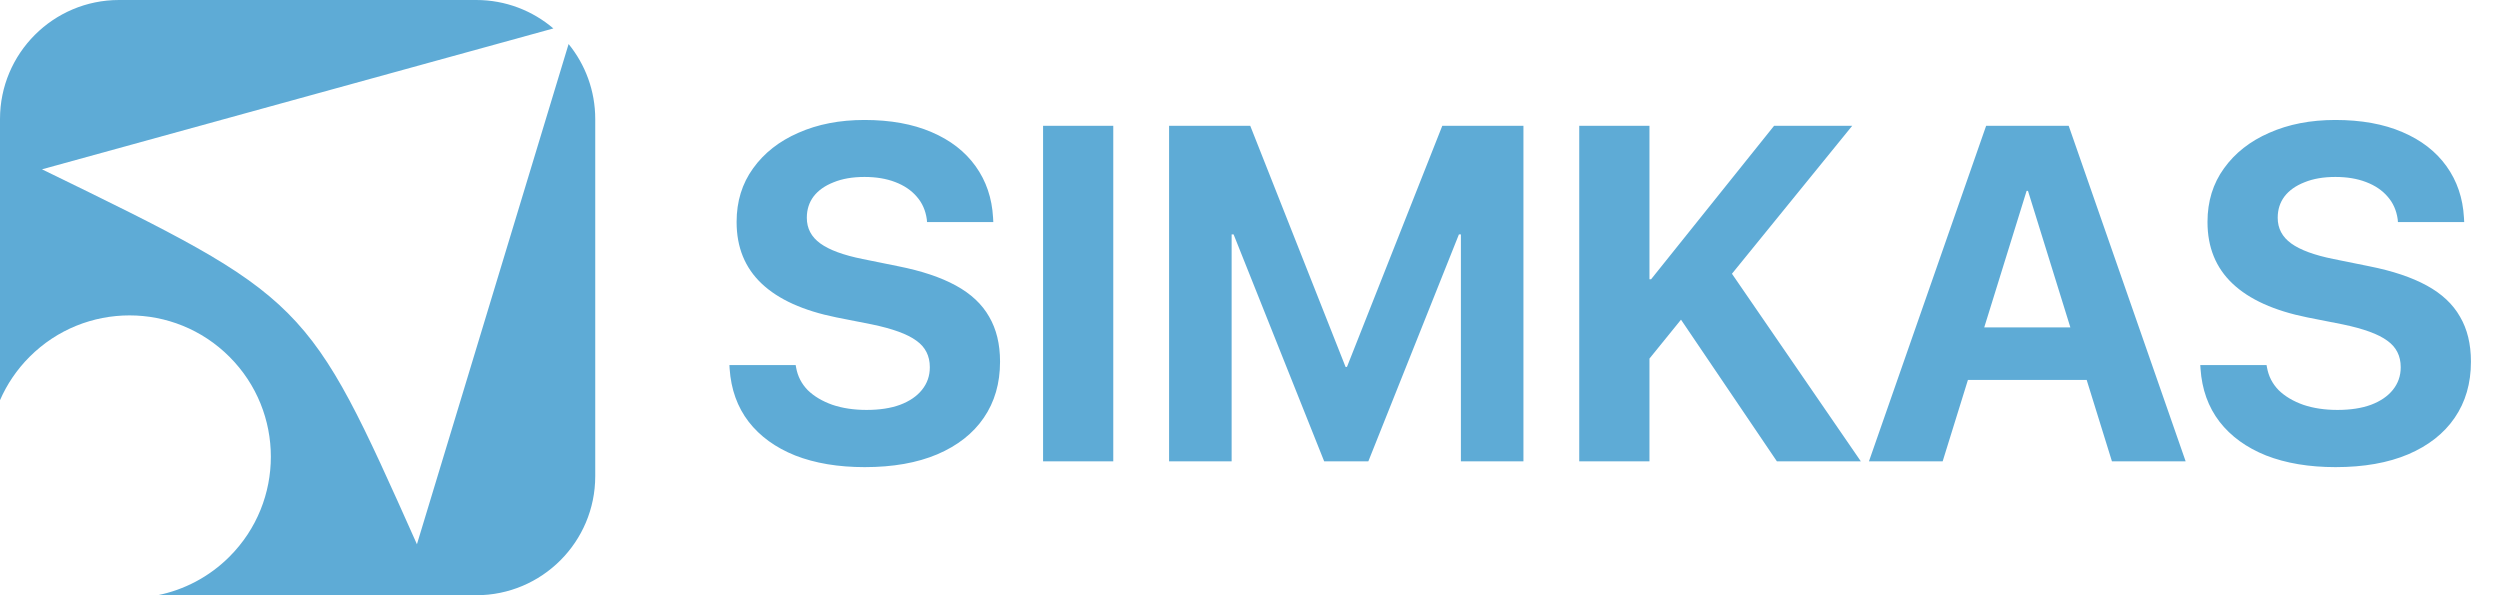
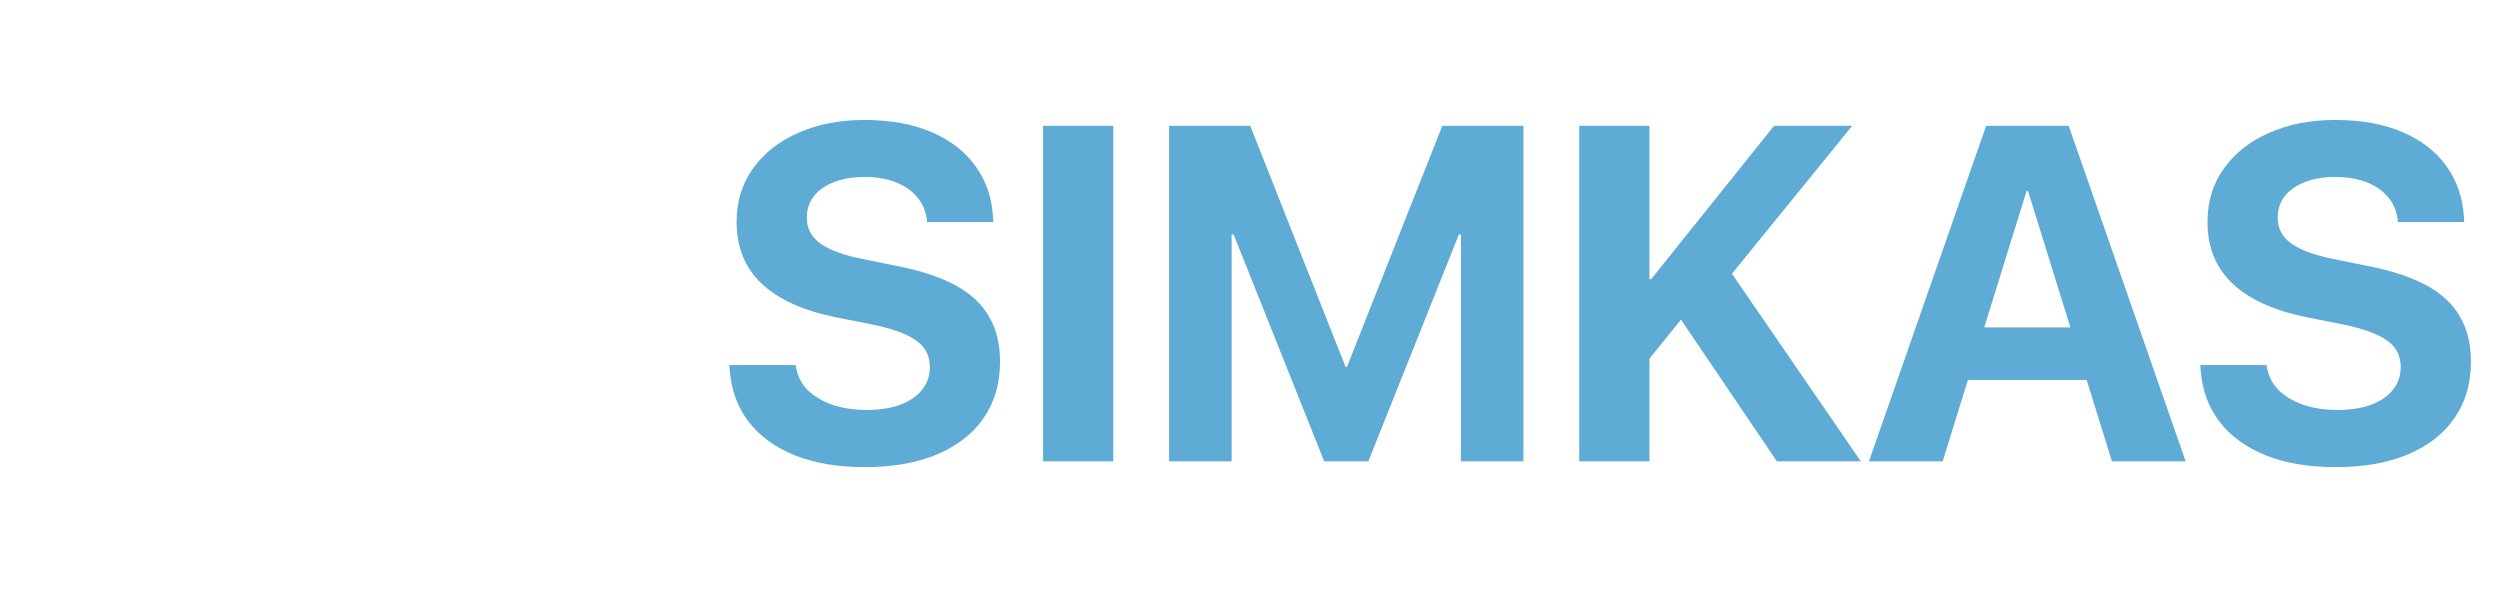
<svg xmlns="http://www.w3.org/2000/svg" width="168" height="40" viewBox="0 0 168 40" fill="none">
-   <path d="M32 0C33.979 0 35.79 0.72 37.187 1.911L2.822 11.378C20.64 20.056 20.652 20.07 28.018 36.574L38.21 2.959C39.328 4.335 40 6.089 40 8V32C40 36.418 36.418 40 32 40H10.589C12.359 39.643 14.047 38.781 15.42 37.408C19.129 33.699 19.129 27.686 15.42 23.977C11.711 20.267 5.697 20.267 1.988 23.977C1.123 24.842 0.462 25.834 0 26.893V8C0 3.582 3.582 6.44256e-08 8 0H32Z" fill="#5EABD6" />
  <path d="M58.109 31.391C56.328 31.391 54.771 31.13 53.438 30.609C52.115 30.078 51.073 29.323 50.312 28.344C49.552 27.354 49.125 26.167 49.031 24.781L49.016 24.531H53.469L53.5 24.703C53.604 25.287 53.865 25.792 54.281 26.219C54.708 26.635 55.26 26.963 55.938 27.203C56.615 27.432 57.38 27.547 58.234 27.547C59.109 27.547 59.859 27.432 60.484 27.203C61.12 26.963 61.609 26.63 61.953 26.203C62.307 25.766 62.484 25.26 62.484 24.688V24.672C62.484 23.912 62.182 23.318 61.578 22.891C60.984 22.453 59.984 22.088 58.578 21.797L56.203 21.328C53.984 20.88 52.312 20.125 51.188 19.062C50.062 18 49.5 16.62 49.5 14.922V14.906C49.5 13.531 49.87 12.333 50.609 11.312C51.349 10.281 52.365 9.484 53.656 8.922C54.948 8.349 56.427 8.062 58.094 8.062C59.833 8.062 61.333 8.333 62.594 8.875C63.865 9.417 64.854 10.182 65.562 11.172C66.271 12.162 66.662 13.312 66.734 14.625L66.75 14.922H62.297L62.281 14.734C62.198 14.141 61.974 13.635 61.609 13.219C61.245 12.792 60.76 12.463 60.156 12.234C59.562 12.005 58.875 11.891 58.094 11.891C57.292 11.891 56.599 12.01 56.016 12.25C55.432 12.479 54.984 12.797 54.672 13.203C54.37 13.609 54.219 14.083 54.219 14.625V14.641C54.219 15.349 54.521 15.922 55.125 16.359C55.729 16.797 56.677 17.146 57.969 17.406L60.359 17.891C61.932 18.203 63.224 18.635 64.234 19.188C65.245 19.74 65.99 20.438 66.469 21.281C66.958 22.115 67.203 23.12 67.203 24.297V24.312C67.203 25.76 66.838 27.016 66.109 28.078C65.391 29.13 64.349 29.948 62.984 30.531C61.63 31.104 60.005 31.391 58.109 31.391ZM70.094 31V8.453H74.812V31H70.094ZM78.562 31V8.453H84.016L90.422 24.656H90.516L96.922 8.453H102.375V31H98.172V15.75H95.984L100.703 9.078L91.953 31H88.984L80.234 9.078L84.953 15.75H82.766V31H78.562ZM110.656 24.328V18.766H110.953L119.219 8.453H124.469L116.188 18.641H115.266L110.656 24.328ZM106.125 31V8.453H110.844V31H106.125ZM119.406 31L112.172 20.312L115.578 17.219L125.047 31H119.406ZM125.594 31L133.469 8.453H137.625V12.828H136.188L130.547 31H125.594ZM129.828 25.531L130.984 22H141.5L142.656 25.531H129.828ZM141.922 31L136.281 12.828V8.453H139.016L146.875 31H141.922ZM156.953 31.391C155.172 31.391 153.615 31.13 152.281 30.609C150.958 30.078 149.917 29.323 149.156 28.344C148.396 27.354 147.969 26.167 147.875 24.781L147.859 24.531H152.312L152.344 24.703C152.448 25.287 152.708 25.792 153.125 26.219C153.552 26.635 154.104 26.963 154.781 27.203C155.458 27.432 156.224 27.547 157.078 27.547C157.953 27.547 158.703 27.432 159.328 27.203C159.964 26.963 160.453 26.63 160.797 26.203C161.151 25.766 161.328 25.26 161.328 24.688V24.672C161.328 23.912 161.026 23.318 160.422 22.891C159.828 22.453 158.828 22.088 157.422 21.797L155.047 21.328C152.828 20.88 151.156 20.125 150.031 19.062C148.906 18 148.344 16.62 148.344 14.922V14.906C148.344 13.531 148.714 12.333 149.453 11.312C150.193 10.281 151.208 9.484 152.5 8.922C153.792 8.349 155.271 8.062 156.938 8.062C158.677 8.062 160.177 8.333 161.438 8.875C162.708 9.417 163.698 10.182 164.406 11.172C165.115 12.162 165.505 13.312 165.578 14.625L165.594 14.922H161.141L161.125 14.734C161.042 14.141 160.818 13.635 160.453 13.219C160.089 12.792 159.604 12.463 159 12.234C158.406 12.005 157.719 11.891 156.938 11.891C156.135 11.891 155.443 12.01 154.859 12.25C154.276 12.479 153.828 12.797 153.516 13.203C153.214 13.609 153.062 14.083 153.062 14.625V14.641C153.062 15.349 153.365 15.922 153.969 16.359C154.573 16.797 155.521 17.146 156.812 17.406L159.203 17.891C160.776 18.203 162.068 18.635 163.078 19.188C164.089 19.74 164.833 20.438 165.312 21.281C165.802 22.115 166.047 23.12 166.047 24.297V24.312C166.047 25.76 165.682 27.016 164.953 28.078C164.234 29.13 163.193 29.948 161.828 30.531C160.474 31.104 158.849 31.391 156.953 31.391Z" fill="#5EABD6" />
</svg>